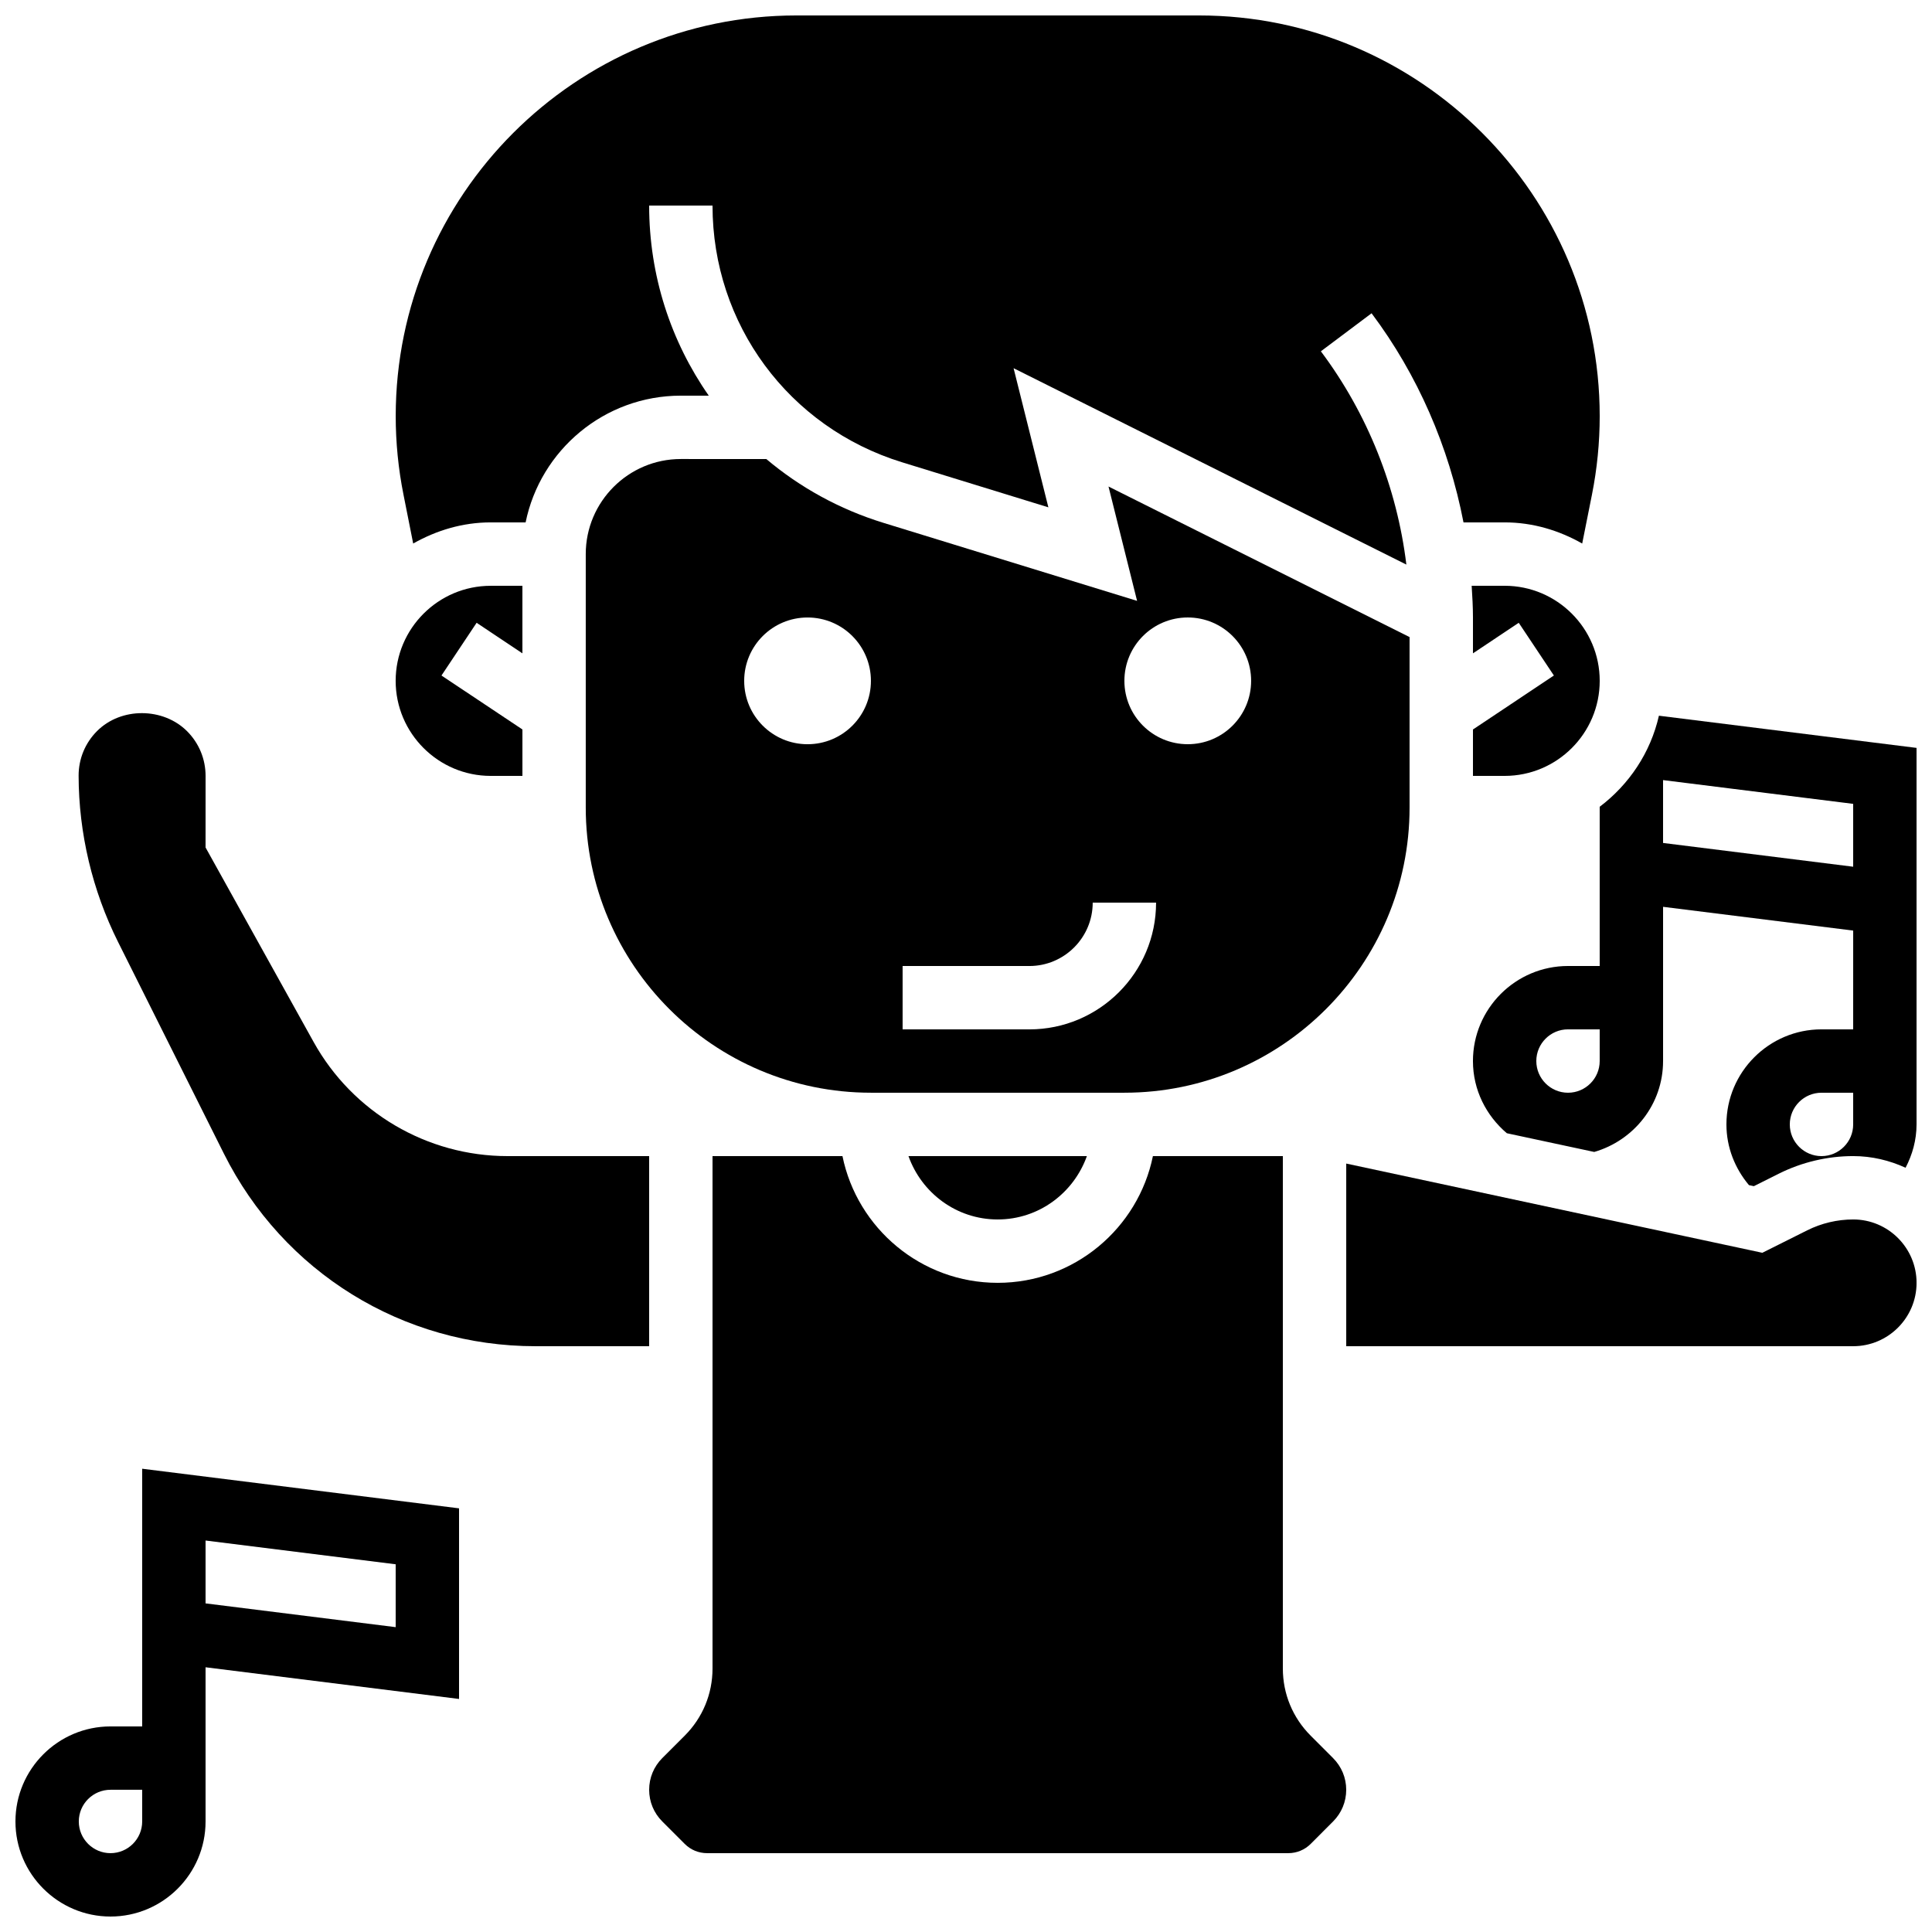
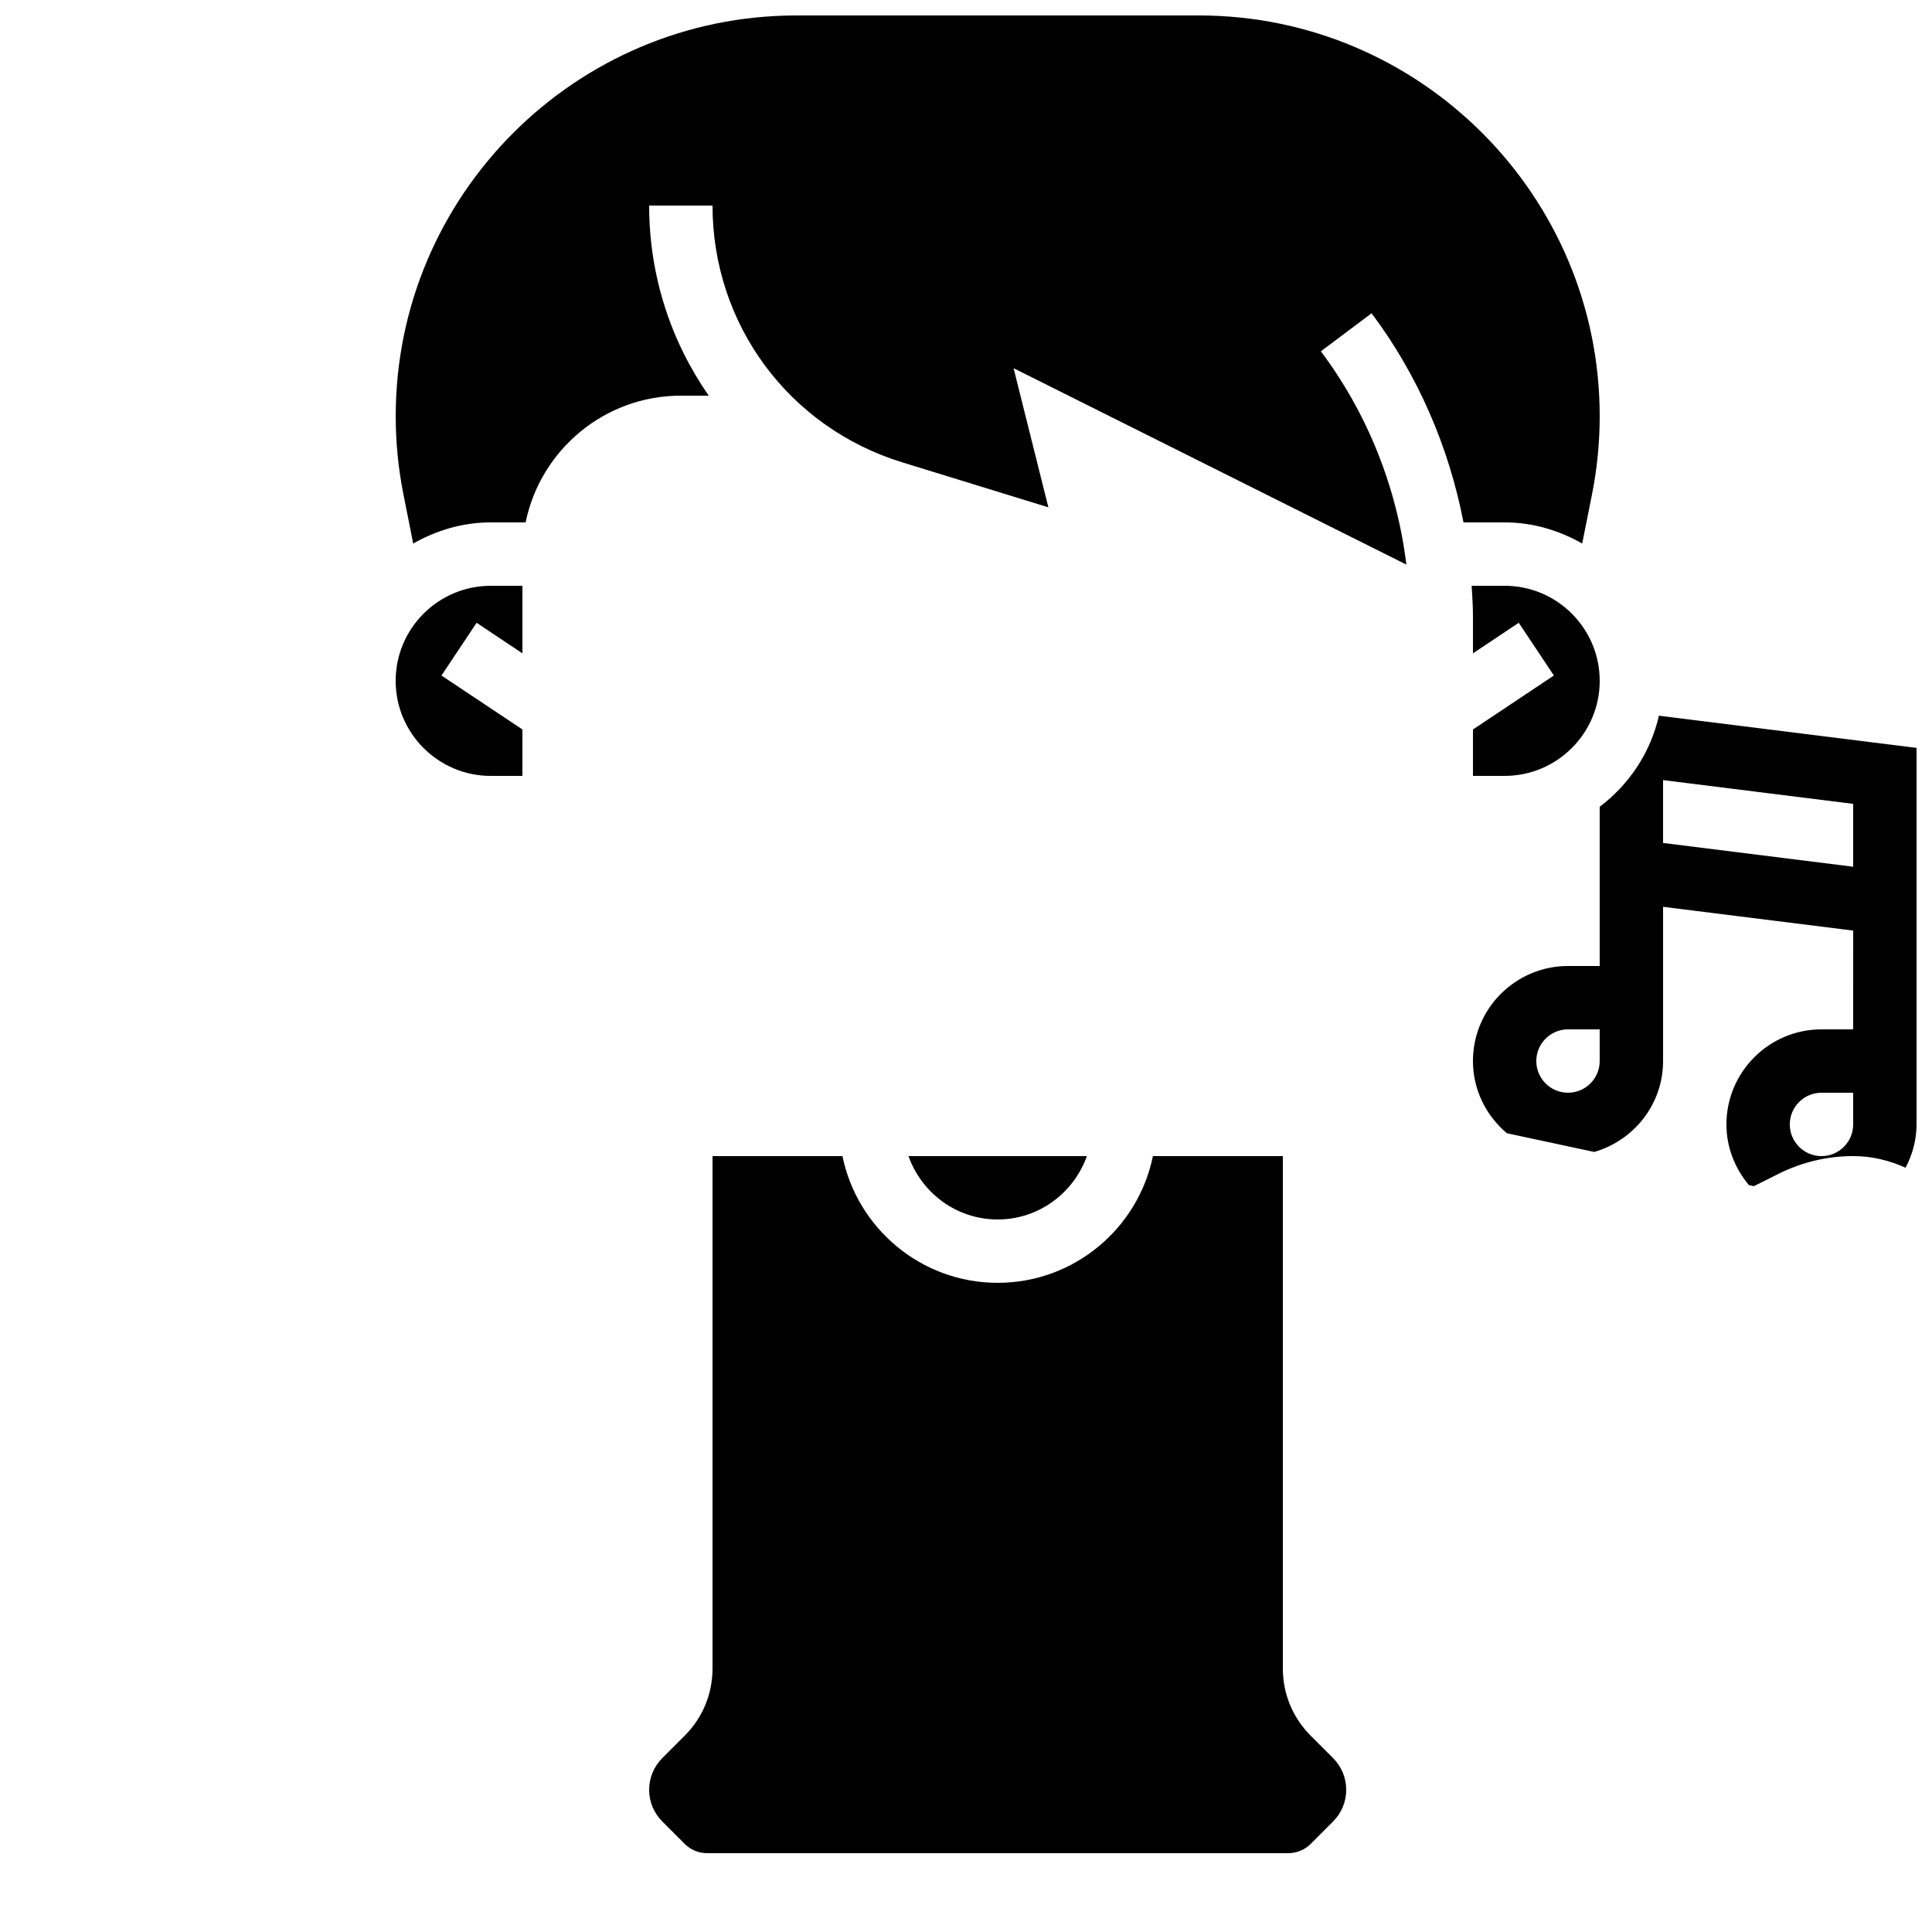
<svg xmlns="http://www.w3.org/2000/svg" width="800px" height="800px" version="1.1" viewBox="144 144 512 512">
  <defs>
    <clipPath id="d">
      <path d="m248 148.09h320v145.91h-320z" />
    </clipPath>
    <clipPath id="c">
-       <path d="m500 452h151.9v49h-151.9z" />
-     </clipPath>
+       </clipPath>
    <clipPath id="b">
      <path d="m534 333h117.9v126h-117.9z" />
    </clipPath>
    <clipPath id="a">
      <path d="m148.09 533h117.91v118.9h-117.91z" />
    </clipPath>
  </defs>
-   <path d="m517.55 358.02v-45.191l-79.785-39.895 7.574 30.305-67.199-20.672c-11.695-3.602-22.176-9.422-31.059-16.918l-22.66-0.004c-13.887 0-25.191 11.301-25.191 25.191v67.176c0 41.672 33.906 75.57 75.57 75.57h67.176c41.668 0.008 75.574-33.891 75.574-75.562zm-159.54-16.793c-9.277 0-16.793-7.516-16.793-16.793 0-9.277 7.516-16.793 16.793-16.793s16.793 7.516 16.793 16.793c0 9.277-7.516 16.793-16.793 16.793zm100.76-33.59c9.277 0 16.793 7.516 16.793 16.793 0 9.277-7.516 16.793-16.793 16.793s-16.793-7.516-16.793-16.793c0-9.277 7.512-16.793 16.793-16.793zm-41.984 109.16h-33.586v-16.793h33.586c9.262 0 16.793-7.531 16.793-16.793h16.793c0 18.52-15.062 33.586-33.586 33.586z" />
  <g clip-path="url(#d)">
    <path d="m253.5 288.04c6.106-3.457 13.047-5.602 20.547-5.602h9.246c3.906-19.137 20.859-33.586 41.137-33.586h7.398c-10.039-14.383-15.797-31.781-15.797-50.379h16.793c0 31.445 20.195 58.785 50.246 68.039l38.758 11.934-9.219-36.871 104.09 52.043c-2.477-20.387-10.312-40.062-22.656-56.52l13.438-10.078c12.25 16.324 20.504 35.434 24.359 55.418h10.91c7.5 0 14.441 2.141 20.547 5.602l2.578-12.914c1.367-6.844 2.062-13.855 2.062-20.832 0-58.559-47.641-106.2-106.2-106.2h-106.67c-58.559 0-106.2 47.645-106.2 106.2 0 6.977 0.695 13.988 2.066 20.824z" />
  </g>
  <path d="m408.39 467.17c10.934 0 20.168-7.047 23.645-16.793h-47.281c3.469 9.75 12.703 16.793 23.637 16.793z" />
  <path d="m534.35 349.62h8.398c13.887 0 25.191-11.301 25.191-25.191 0-13.887-11.301-25.191-25.191-25.191h-8.742c0.176 2.797 0.344 5.594 0.344 8.398v9.504l12.133-8.094 9.312 13.973-21.445 14.301z" />
  <path d="m274.05 349.62h8.398v-12.301l-21.453-14.301 9.312-13.973 12.137 8.094v-17.898h-8.398c-13.887 0-25.191 11.301-25.191 25.191 0.004 13.887 11.305 25.188 25.195 25.188z" />
  <g clip-path="url(#c)">
    <path d="m635.11 467.17c-4.199 0-8.398 0.992-12.16 2.871l-11.914 5.961-110.27-23.645v48.402h134.35c9.262 0 16.793-7.531 16.793-16.793 0-9.266-7.531-16.797-16.793-16.797z" />
  </g>
  <path d="m491.35 603.98c-4.762-4.754-7.383-11.086-7.383-17.812v-135.79h-34.434c-3.906 19.137-20.859 33.586-41.137 33.586-20.277 0-37.23-14.449-41.137-33.586h-34.434v135.79c0 6.727-2.621 13.059-7.379 17.809l-5.938 5.938c-2.242 2.25-3.477 5.223-3.477 8.398 0 3.176 1.234 6.144 3.484 8.398l5.938 5.938c1.578 1.586 3.691 2.457 5.934 2.457h154.02c2.242 0 4.359-0.875 5.945-2.461l5.93-5.938c2.242-2.25 3.477-5.223 3.477-8.395 0-3.176-1.234-6.144-3.484-8.398z" />
-   <path d="m316.03 450.38h-37.535c-21.328 0-41.02-11.586-51.379-30.238l-28.641-51.555 0.008-18.934c0-4.492-1.746-8.715-4.922-11.891-6.332-6.305-17.465-6.406-23.84-0.023-3.156 3.164-4.894 7.371-4.887 11.84 0.023 15.207 3.644 30.43 10.438 44.023l28.047 56.098c15.75 31.496 47.406 51.062 82.625 51.062h30.086z" />
  <g clip-path="url(#b)">
    <path d="m583.63 333.67c-2.227 9.816-7.918 18.246-15.695 24.133v42.195h-8.398c-13.887 0-25.191 11.301-25.191 25.191 0 7.691 3.535 14.5 8.984 19.129l23.16 4.961c10.5-3.043 18.242-12.629 18.242-24.094v-40.867l50.383 6.297-0.004 26.176h-8.398c-13.887 0-25.191 11.301-25.191 25.191 0 6.144 2.301 11.715 5.969 16.09l1.301 0.277 6.641-3.324c6.094-3.043 12.895-4.648 19.68-4.648 4.961 0 9.648 1.148 13.887 3.09 1.797-3.457 2.906-7.328 2.906-11.484v-99.781zm-15.695 91.516c0 4.637-3.769 8.398-8.398 8.398-4.625 0-8.398-3.762-8.398-8.398s3.769-8.398 8.398-8.398h8.398zm67.176 16.797c0 4.637-3.769 8.398-8.398 8.398-4.625 0-8.398-3.762-8.398-8.398s3.769-8.398 8.398-8.398h8.398zm0-68.293-50.383-6.297v-16.66l50.383 6.297z" />
  </g>
  <g clip-path="url(#a)">
-     <path d="m181.68 601.52h-8.395c-13.887 0-25.191 11.301-25.191 25.191 0 13.887 11.301 25.191 25.191 25.191 13.887 0 25.191-11.301 25.191-25.191v-40.867l67.176 8.398v-50.516l-83.969-10.496zm0 25.188c0 4.637-3.769 8.398-8.398 8.398-4.625 0-8.398-3.762-8.398-8.398 0-4.637 3.769-8.398 8.398-8.398h8.398zm16.797-74.453 50.383 6.297v16.66l-50.383-6.297z" />
-   </g>
+     </g>
</svg>